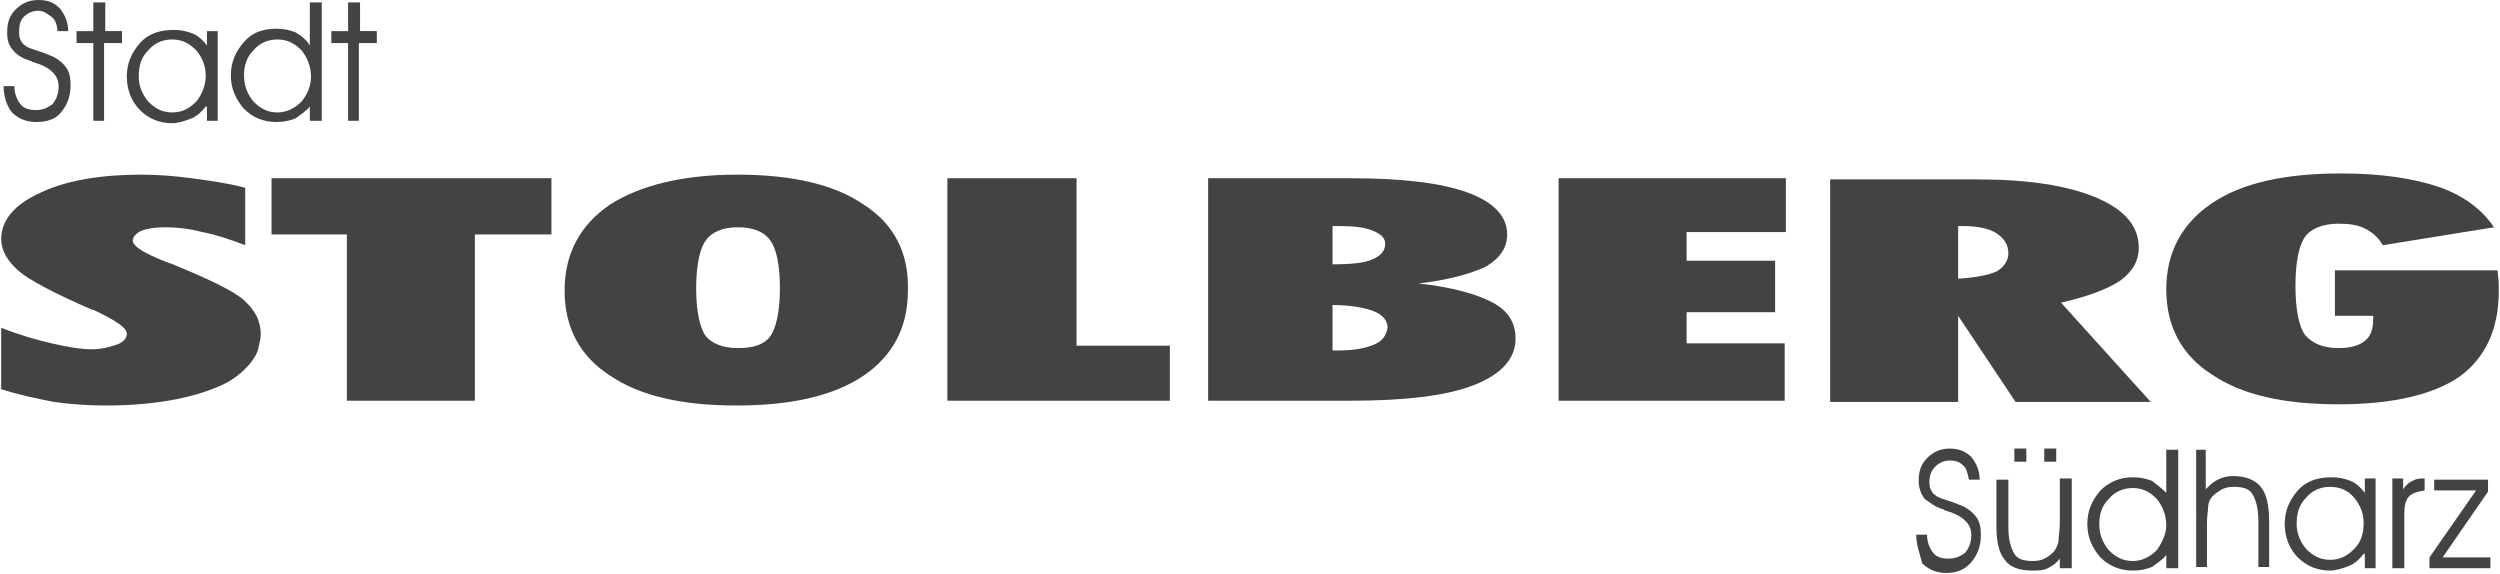
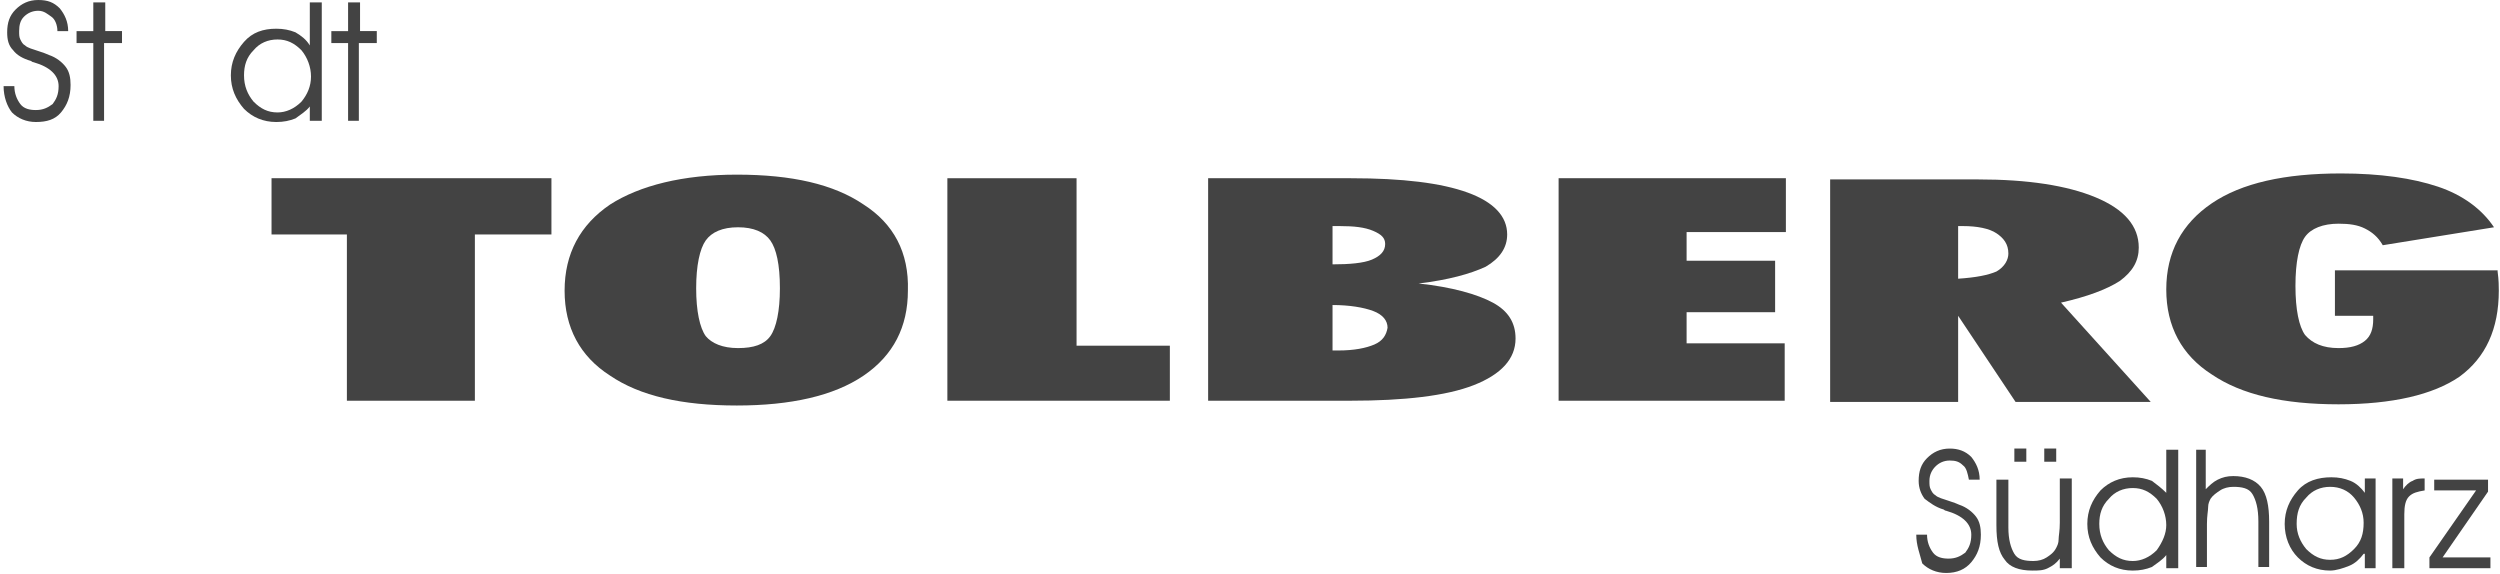
<svg xmlns="http://www.w3.org/2000/svg" version="1.1" id="Ebene_1" x="0px" y="0px" viewBox="0 0 209 48" enable-background="new 0 0 209 48" xml:space="preserve">
  <g>
    <g>
      <path fill="#434343" d="M0.3,7.2h0.9c0,0.6,0.2,1.1,0.5,1.5c0.3,0.4,0.8,0.5,1.3,0.5c0.6,0,1-0.2,1.4-0.5c0.3-0.4,0.5-0.8,0.5-1.5    c0-0.9-0.7-1.6-2.1-2c-0.1,0-0.2-0.1-0.2-0.1C1.9,4.9,1.4,4.6,1.1,4.2C0.7,3.8,0.6,3.3,0.6,2.7c0-0.8,0.2-1.4,0.7-1.9S2.4,0,3.2,0    C4,0,4.5,0.2,5,0.7c0.4,0.5,0.7,1.1,0.7,1.9H4.8c0-0.5-0.2-1-0.5-1.2S3.7,0.9,3.2,0.9C2.7,0.9,2.3,1.1,2,1.4    C1.7,1.7,1.6,2.1,1.6,2.6c0,0.3,0,0.5,0.1,0.7s0.2,0.4,0.4,0.5C2.3,4,2.7,4.1,3.3,4.3c0.3,0.1,0.6,0.2,0.8,0.3    c0.6,0.2,1.1,0.6,1.4,1c0.3,0.4,0.4,0.9,0.4,1.5c0,1-0.3,1.7-0.8,2.3C4.6,10,3.9,10.2,3,10.2c-0.8,0-1.5-0.3-2-0.8    C0.6,8.9,0.3,8.1,0.3,7.2z" />
      <path fill="#434343" d="M7.8,10.1V3.6H6.4v-1h1.4V0.2h1v2.4h1.4v1H8.7v6.5H7.8z" />
-       <path fill="#434343" d="M17.2,8.9c-0.3,0.4-0.7,0.8-1.2,1s-1.1,0.4-1.6,0.4c-1.1,0-2-0.4-2.7-1.1c-0.7-0.7-1.1-1.7-1.1-2.8    c0-1.1,0.4-2,1.1-2.8c0.7-0.8,1.7-1.1,2.8-1.1c0.6,0,1.1,0.1,1.6,0.3c0.5,0.2,0.9,0.6,1.2,1V2.6h0.9v7.5h-0.9V8.9z M17.2,6.3    c0-0.8-0.3-1.5-0.8-2.1c-0.6-0.6-1.2-0.9-2-0.9c-0.8,0-1.5,0.3-2,0.9c-0.6,0.6-0.8,1.3-0.8,2.2c0,0.8,0.3,1.5,0.8,2.1    c0.6,0.6,1.2,0.9,2,0.9c0.8,0,1.4-0.3,2-0.9C16.9,7.9,17.2,7.1,17.2,6.3z" />
      <path fill="#434343" d="M25.9,3.8V2.1V0.2h1v9.9h-1V8.9c-0.3,0.4-0.8,0.7-1.2,1c-0.5,0.2-1,0.3-1.6,0.3c-1.1,0-2-0.4-2.7-1.1    c-0.7-0.8-1.1-1.7-1.1-2.8c0-1.1,0.4-2,1.1-2.8s1.6-1.1,2.7-1.1c0.6,0,1.1,0.1,1.6,0.3C25.2,3,25.6,3.3,25.9,3.8z M26,6.4    c0-0.8-0.3-1.6-0.8-2.2c-0.6-0.6-1.2-0.9-2-0.9c-0.8,0-1.5,0.3-2,0.9c-0.6,0.6-0.8,1.3-0.8,2.1c0,0.9,0.3,1.6,0.8,2.2    c0.6,0.6,1.2,0.9,2,0.9c0.7,0,1.4-0.3,2-0.9C25.7,7.9,26,7.2,26,6.4z" />
      <path fill="#434343" d="M29.1,10.1V3.6h-1.4v-1h1.4V0.2h1v2.4h1.4v1H30v6.5H29.1z" />
    </g>
    <g>
      <g>
        <path fill="#434343" d="M195.7,14.5c-4.7,0-8.3,0.8-10.8,2.5c-2.5,1.7-3.8,4.1-3.8,7.2c0,3.1,1.3,5.5,3.8,7.1     c2.5,1.7,6,2.5,10.6,2.5v0l0,0c4.5,0,7.9-0.8,10.1-2.3c2.2-1.6,3.3-4,3.3-7.2c0-0.3,0-0.9-0.1-1.6v-0.1h-13.6v3.8h3.2     c0,0,0,0,0,0v0.3c0,0.8-0.2,1.4-0.7,1.8c-0.5,0.4-1.2,0.6-2.2,0.6c-1.3,0-2.2-0.4-2.8-1.1c-0.5-0.7-0.8-2.1-0.8-4.1     c0-2,0.3-3.4,0.8-4.1c0.5-0.7,1.5-1.1,2.8-1.1c0.9,0,1.6,0.1,2.2,0.4c0.6,0.3,1.1,0.7,1.5,1.4l9.3-1.5c-1-1.5-2.6-2.7-4.7-3.4     C201.7,14.9,199,14.5,195.7,14.5z" />
-         <path fill="#434343" d="M0,32.5c1.5,0.5,3,0.8,4.5,1.1c1.4,0.2,2.9,0.3,4.4,0.3h0c3.9,0,7.1-0.6,9.4-1.6c1.2-0.5,2-1.2,2.6-1.9     c0.3-0.4,0.6-0.8,0.7-1.3c0.1-0.4,0.2-0.8,0.2-1.2c0-0.4-0.1-0.8-0.2-1.1c-0.1-0.4-0.4-0.8-0.7-1.2c-0.2-0.2-0.3-0.3-0.5-0.5     c-0.9-0.8-3-1.8-6.2-3.1c-0.1,0-0.2-0.1-0.3-0.1c-1.8-0.7-2.8-1.3-2.8-1.8c0-0.3,0.3-0.6,0.7-0.8c0.5-0.2,1.2-0.3,2-0.3     c0.9,0,2,0.1,3.1,0.4c1.1,0.2,2.3,0.6,3.6,1.1v-4.8c-1.5-0.4-3-0.6-4.5-0.8c-1.5-0.2-2.9-0.3-4.2-0.3c-3.4,0-6.3,0.5-8.4,1.5     c-2.2,1-3.3,2.3-3.3,3.9c0,0.9,0.5,1.8,1.4,2.6c0.9,0.8,3,1.9,6.2,3.3c0,0,0,0,0,0c0,0,0,0,0.1,0c1.9,0.9,2.8,1.5,2.8,2     c0,0.4-0.3,0.7-0.8,0.9c-0.6,0.2-1.3,0.4-2.1,0.4c-1,0-2.1-0.2-3.4-0.5c-1.3-0.3-2.7-0.7-4.2-1.3V32.5z" />
        <path fill="#434343" d="M130.2,33.5h19v-4.8H141c0,0,0,0,0,0v-2.6c0,0,0,0,0,0h7.4v-4.3H141c0,0,0,0,0,0v-2.4c0,0,0,0,0,0h8.3     v-4.5h-19V33.5z" />
        <path fill="#434343" d="M79.2,33.5h18.6v-4.6H90c0,0,0,0,0,0v-14H79.2V33.5z" />
        <path fill="#434343" d="M29,33.5h10.7V19.6c0,0,0,0,0,0h6.4v-4.7H22.7v4.7H29c0,0,0,0,0,0V33.5z" />
        <path fill="#434343" d="M72.2,17.1c-2.5-1.7-6-2.5-10.6-2.5c-4.5,0-8.1,0.9-10.6,2.5c-2.5,1.7-3.8,4.1-3.8,7.2     c0,3.1,1.3,5.5,3.8,7.1c2.5,1.7,6,2.5,10.6,2.5h0c4.5,0,8.1-0.8,10.6-2.5c2.5-1.7,3.7-4.1,3.7-7.1C76,21.1,74.7,18.7,72.2,17.1z      M64.4,28.1c-0.5,0.7-1.4,1-2.7,1l0,0v0h0c-1.3,0-2.2-0.4-2.7-1c-0.5-0.7-0.8-2.1-0.8-4c0-1.9,0.3-3.3,0.8-4     c0.5-0.7,1.4-1.1,2.7-1.1c1.3,0,2.2,0.4,2.7,1.1c0.5,0.7,0.8,2,0.8,4C65.2,26,64.9,27.4,64.4,28.1z" />
        <path fill="#434343" d="M172.3,25.3C172.3,25.3,172.3,25.3,172.3,25.3C172.3,25.3,172.3,25.3,172.3,25.3c2.2-0.5,3.8-1.1,4.9-1.8     c1.1-0.8,1.6-1.7,1.6-2.8c0-1.8-1.2-3.2-3.6-4.2c-2.4-1-5.7-1.5-9.8-1.5H153v18.6h10.7v-7.2c0,0,0,0,0,0c0,0,0,0,0,0l4.8,7.2     h11.3L172.3,25.3z M166.9,22.7c-0.7,0.3-1.7,0.5-3.2,0.6h0c0,0,0,0,0,0c0,0,0,0,0,0v-4.4c0,0,0,0,0,0h0.4c1.2,0,2.2,0.2,2.8,0.6     c0.6,0.4,1,0.9,1,1.7C167.9,21.7,167.6,22.3,166.9,22.7z" />
        <path fill="#434343" d="M124.8,25.3c-1.3-0.7-3.4-1.3-6.2-1.6c0,0,0,0,0,0c0,0,0,0,0,0c2.5-0.3,4.3-0.8,5.6-1.4     c1.2-0.7,1.8-1.6,1.8-2.7c0-1.5-1.1-2.7-3.3-3.5c-2.2-0.8-5.4-1.2-9.8-1.2H101v18.6h11.9c4.5,0,8-0.4,10.3-1.3     c2.3-0.9,3.5-2.2,3.5-3.9C126.7,27,126.1,26,124.8,25.3z M111.4,18.9C111.4,18.9,111.4,18.9,111.4,18.9l0.6,0     c1.2,0,2.1,0.1,2.8,0.4c0.7,0.3,1,0.6,1,1.1c0,0.6-0.4,1-1.1,1.3c-0.7,0.3-1.9,0.4-3.3,0.4h0c0,0,0,0,0,0c0,0,0,0,0,0L111.4,18.9     C111.4,18.9,111.4,18.9,111.4,18.9z M114.9,28.8c-0.7,0.3-1.7,0.5-3,0.5h-0.5c0,0,0,0,0,0v-3.8c0,0,0,0,0,0     c1.4,0,2.6,0.2,3.4,0.5c0.8,0.3,1.2,0.8,1.2,1.4C115.9,28,115.6,28.5,114.9,28.8z" />
      </g>
    </g>
    <g>
      <path fill="#434343" d="M160.2,44.7h0.9c0,0.6,0.2,1.1,0.5,1.5c0.3,0.4,0.8,0.5,1.3,0.5c0.6,0,1-0.2,1.4-0.5    c0.3-0.4,0.5-0.8,0.5-1.5c0-0.9-0.7-1.6-2.1-2c-0.1,0-0.2-0.1-0.2-0.1c-0.7-0.2-1.2-0.6-1.6-0.9c-0.3-0.4-0.5-0.9-0.5-1.5    c0-0.8,0.2-1.4,0.7-1.9c0.5-0.5,1.1-0.8,1.9-0.8c0.7,0,1.3,0.2,1.8,0.7c0.4,0.5,0.7,1.1,0.7,1.9h-0.9c-0.1-0.5-0.2-1-0.5-1.2    c-0.3-0.3-0.6-0.4-1.1-0.4c-0.5,0-0.9,0.2-1.2,0.5c-0.3,0.3-0.5,0.7-0.5,1.2c0,0.3,0,0.5,0.1,0.7s0.2,0.4,0.4,0.5    c0.2,0.2,0.6,0.3,1.2,0.5c0.3,0.1,0.6,0.2,0.8,0.3c0.6,0.2,1.1,0.6,1.4,1c0.3,0.4,0.4,0.9,0.4,1.5c0,1-0.3,1.7-0.8,2.3    s-1.2,0.9-2.1,0.9c-0.8,0-1.5-0.3-2-0.8C160.5,46.3,160.2,45.6,160.2,44.7z" />
      <path fill="#434343" d="M167,40.1h0.9v4c0,1,0.2,1.7,0.5,2.2s0.9,0.6,1.6,0.6c0.4,0,0.8-0.1,1.1-0.3s0.6-0.4,0.8-0.8    c0.1-0.2,0.2-0.4,0.2-0.7c0-0.3,0.1-0.7,0.1-1.4v-3.7h1v7.5h-1v-0.8c-0.3,0.4-0.6,0.6-1,0.8s-0.8,0.2-1.3,0.2    c-1.1,0-1.9-0.3-2.3-0.9c-0.5-0.6-0.7-1.5-0.7-2.9V40.1z M168.4,38.6v-1.1h1v1.1H168.4z M170.9,38.6v-1.1h1v1.1H170.9z" />
      <path fill="#434343" d="M181.1,41.2v-1.7v-1.9h1v9.9h-1v-1.1c-0.3,0.4-0.8,0.7-1.2,1c-0.5,0.2-1,0.3-1.6,0.3c-1.1,0-2-0.4-2.7-1.1    c-0.7-0.8-1.1-1.7-1.1-2.8c0-1.1,0.4-2,1.1-2.8c0.7-0.7,1.6-1.1,2.7-1.1c0.6,0,1.1,0.1,1.6,0.3C180.3,40.5,180.7,40.8,181.1,41.2z     M181.1,43.9c0-0.8-0.3-1.6-0.8-2.2c-0.6-0.6-1.2-0.9-2-0.9c-0.8,0-1.5,0.3-2,0.9c-0.6,0.6-0.8,1.3-0.8,2.1c0,0.9,0.3,1.6,0.8,2.2    c0.6,0.6,1.2,0.9,2,0.9c0.7,0,1.4-0.3,2-0.9C180.8,45.3,181.1,44.6,181.1,43.9z" />
      <path fill="#434343" d="M183.5,37.6h0.9v3.3c0.3-0.3,0.6-0.6,1-0.8c0.4-0.2,0.8-0.3,1.3-0.3c1,0,1.8,0.3,2.3,0.9s0.7,1.6,0.7,2.9    v3.8h-0.9v-3.8c0-1.1-0.2-1.8-0.5-2.3s-0.9-0.6-1.6-0.6c-0.4,0-0.8,0.1-1.1,0.3c-0.3,0.2-0.6,0.4-0.8,0.7    c-0.1,0.2-0.2,0.4-0.2,0.7c0,0.3-0.1,0.7-0.1,1.4v3.6h-0.9V37.6z" />
      <path fill="#434343" d="M197.6,46.3c-0.3,0.4-0.7,0.8-1.2,1c-0.5,0.2-1.1,0.4-1.6,0.4c-1.1,0-2-0.4-2.7-1.1    c-0.7-0.7-1.1-1.7-1.1-2.8c0-1.1,0.4-2,1.1-2.8c0.7-0.8,1.7-1.1,2.8-1.1c0.6,0,1.1,0.1,1.6,0.3c0.5,0.2,0.9,0.6,1.2,1v-1.2h0.9    v7.5h-0.9V46.3z M197.6,43.7c0-0.8-0.3-1.5-0.8-2.1s-1.2-0.9-2-0.9c-0.8,0-1.5,0.3-2,0.9c-0.6,0.6-0.8,1.3-0.8,2.2    c0,0.8,0.3,1.5,0.8,2.1c0.6,0.6,1.2,0.9,2,0.9c0.8,0,1.4-0.3,2-0.9S197.6,44.6,197.6,43.7z" />
      <path fill="#434343" d="M201,47.5h-1v-7.5h0.9v0.9c0.2-0.3,0.5-0.6,0.8-0.7c0.3-0.2,0.6-0.2,1-0.2l0,1c-0.6,0.1-1,0.2-1.3,0.5    c-0.3,0.3-0.4,0.8-0.4,1.5V47.5z" />
      <path fill="#434343" d="M208.3,47.5h-5.2v-0.9L207,41h-3.5v-0.9h4.5v1l-3.8,5.5h4V47.5z" />
    </g>
  </g>
</svg>